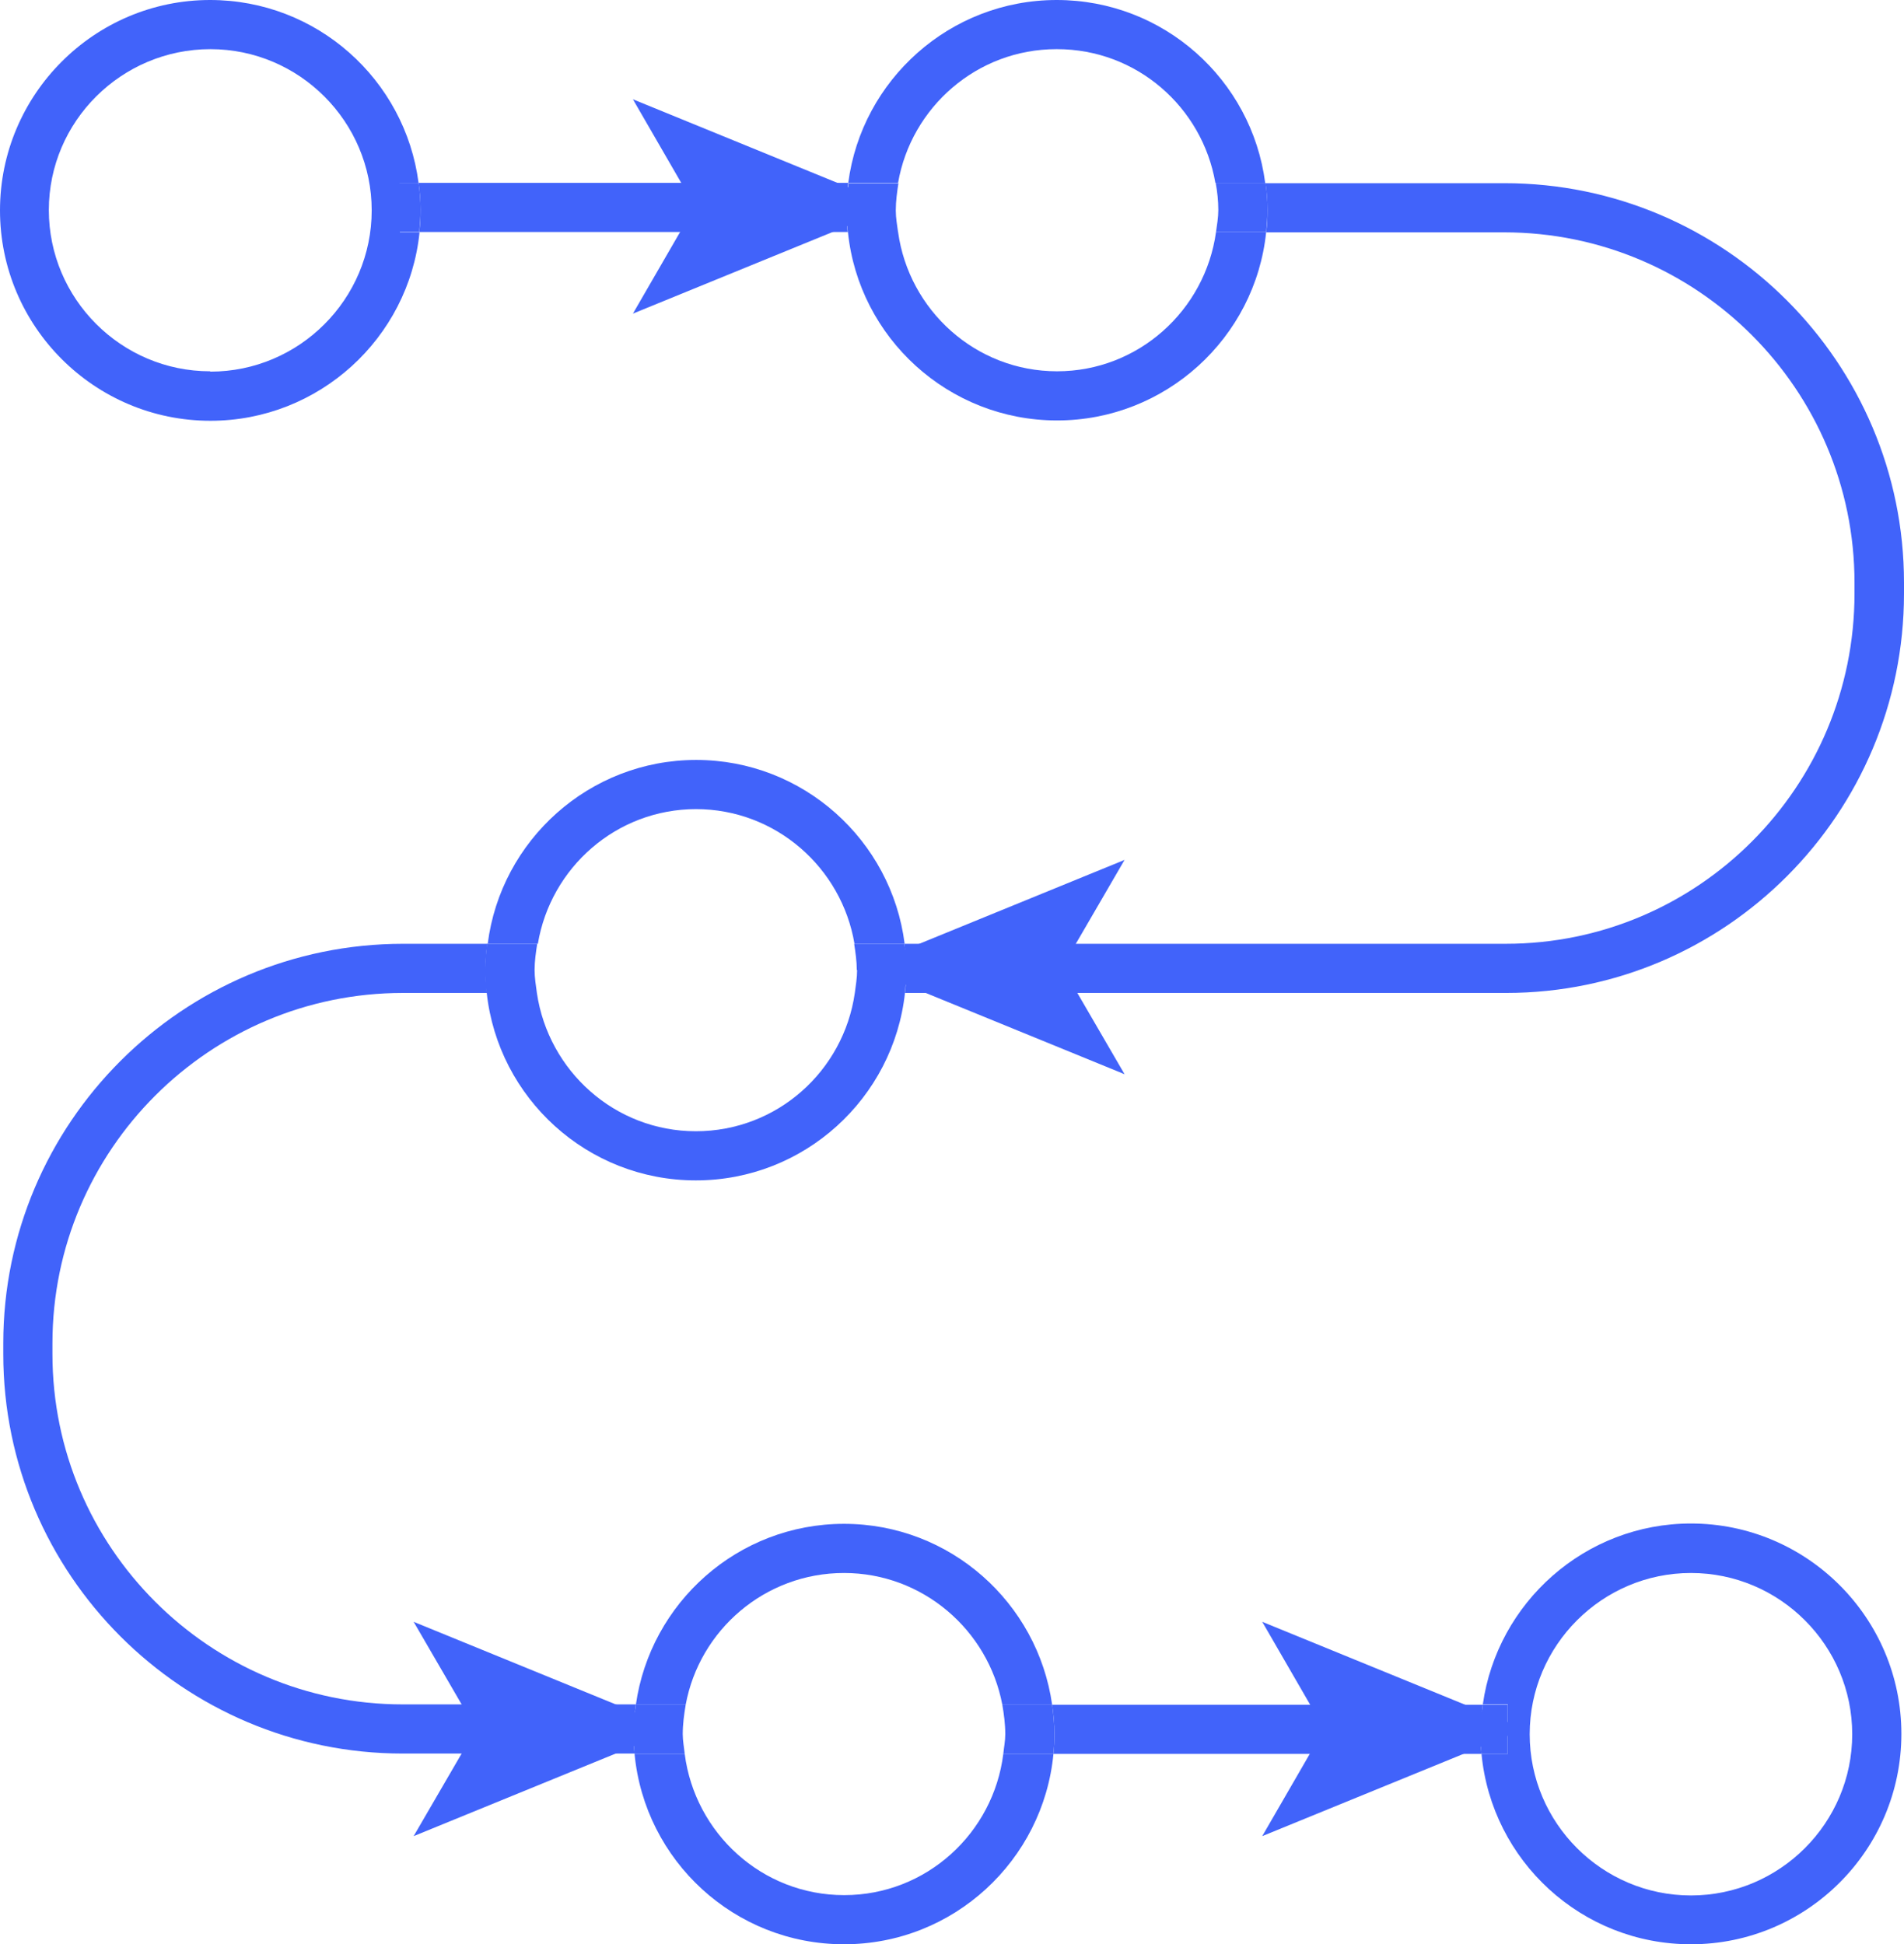
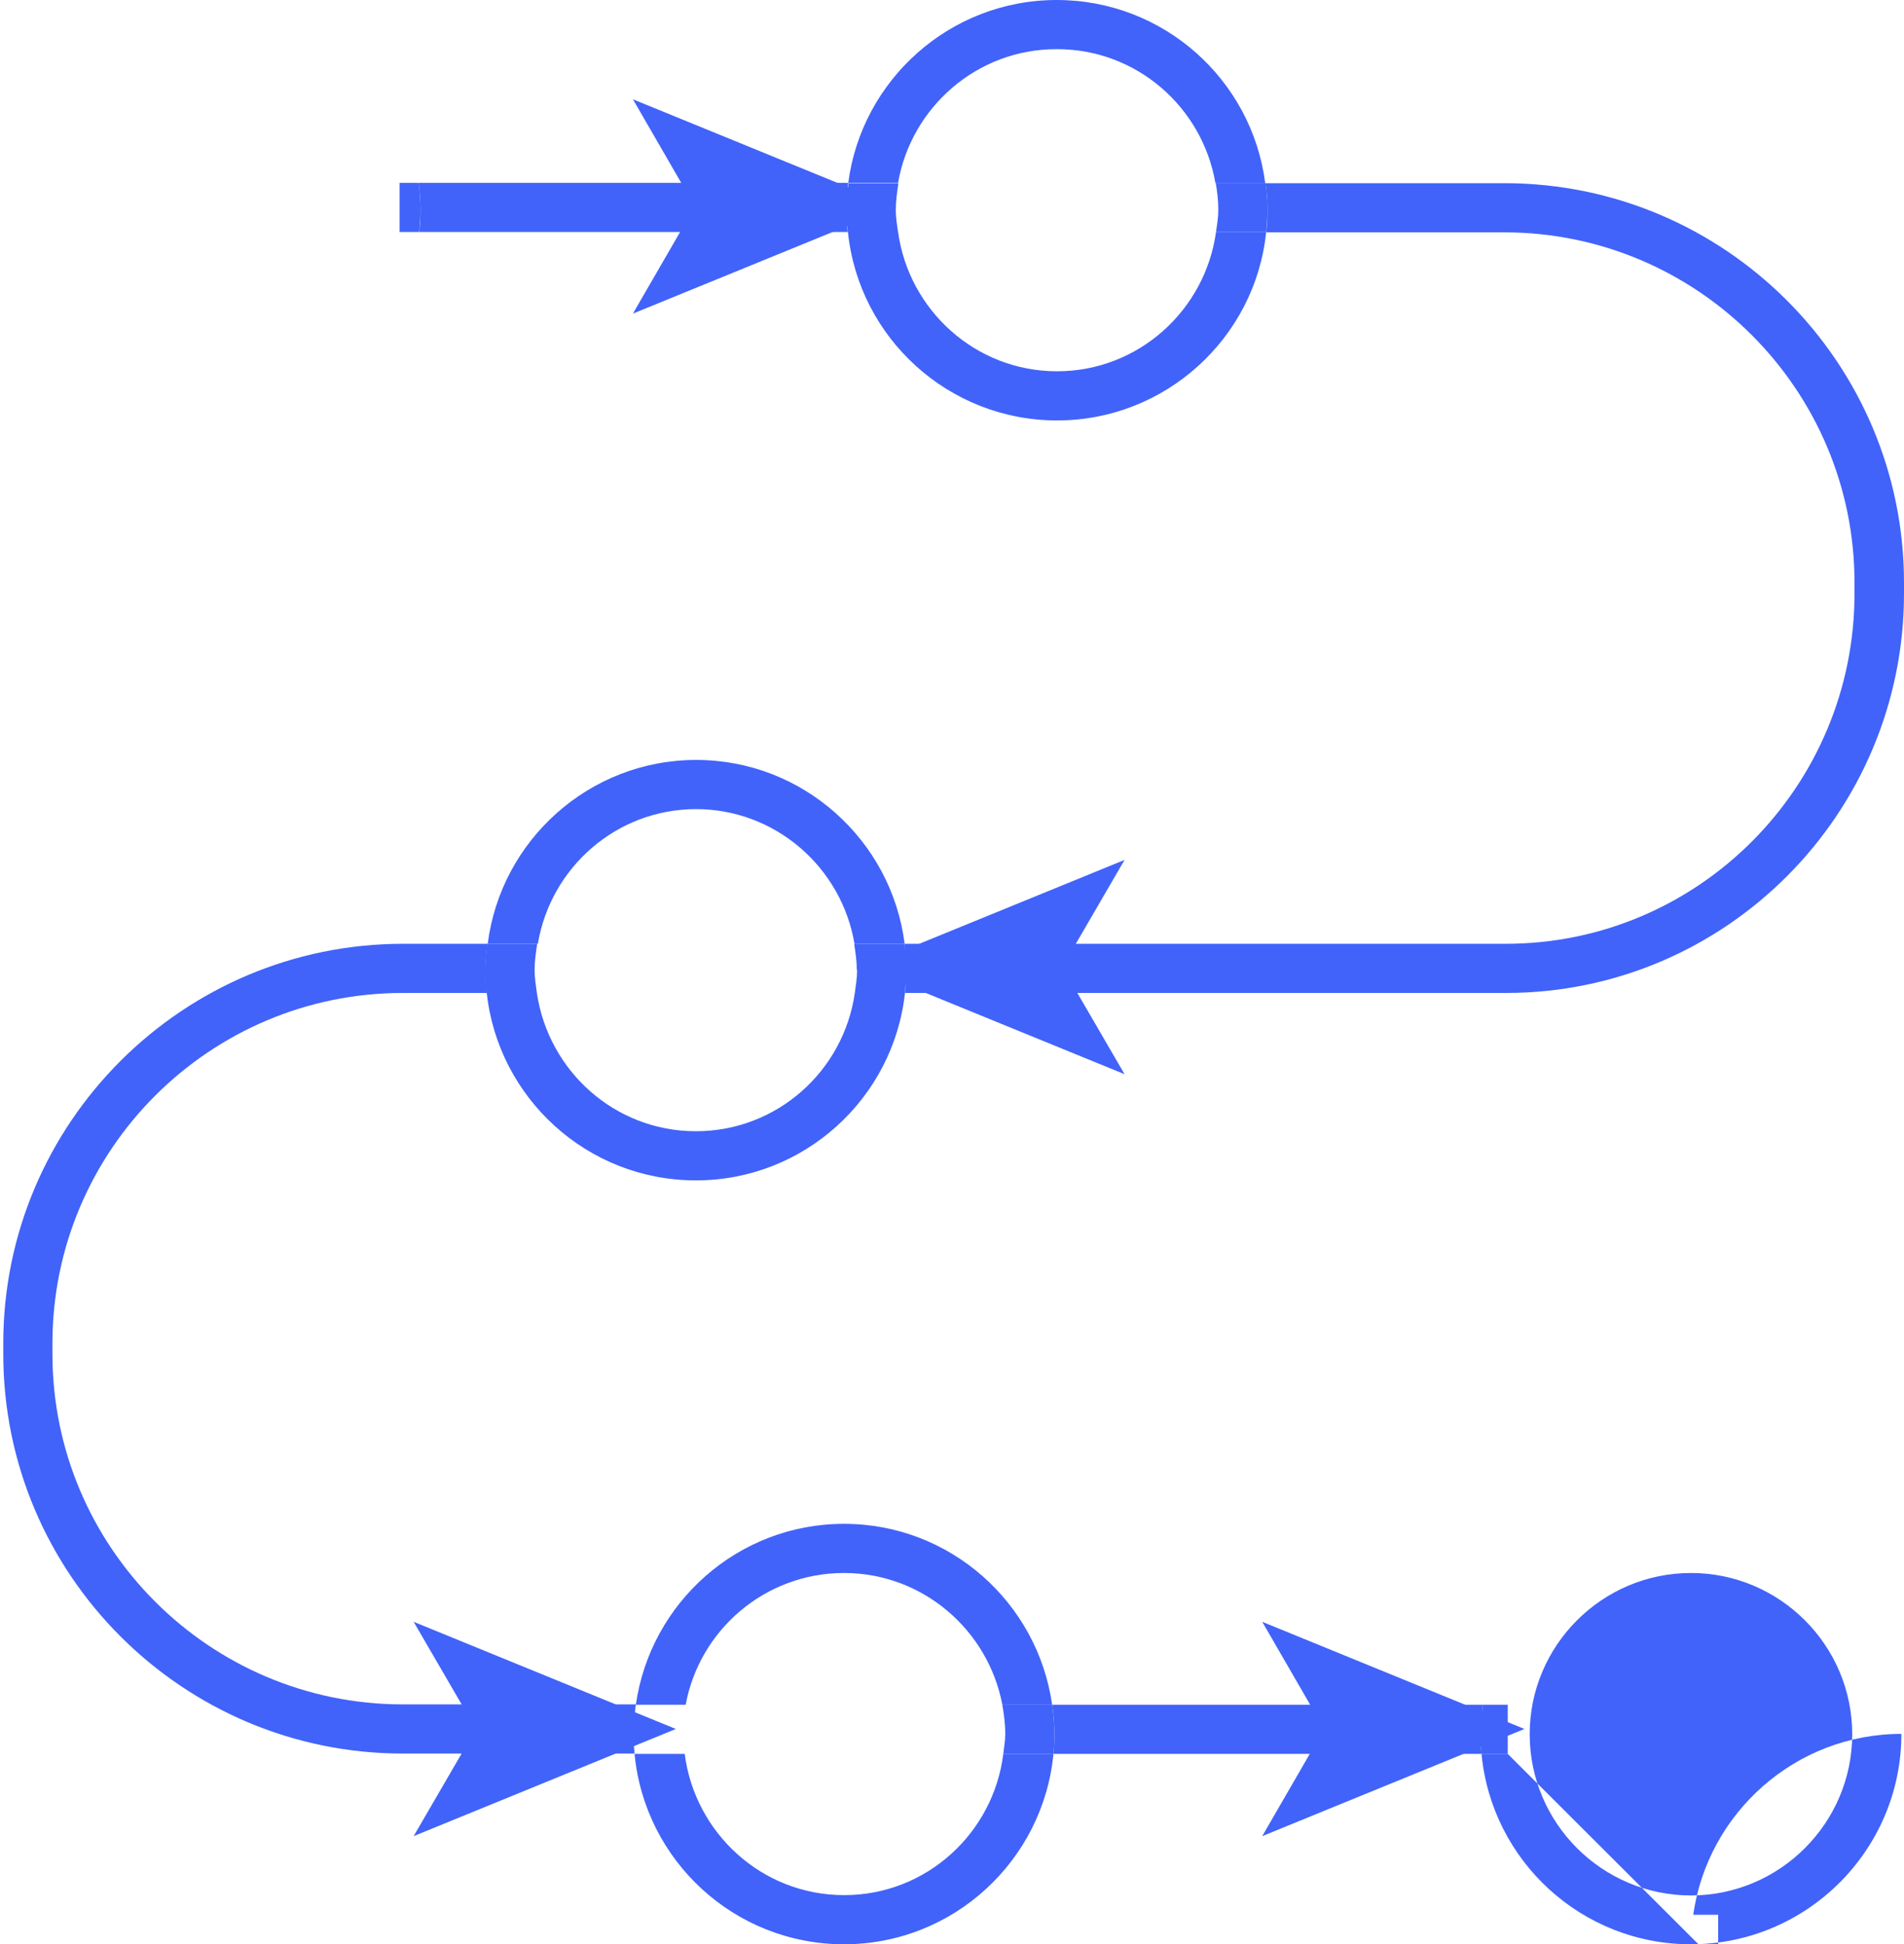
<svg xmlns="http://www.w3.org/2000/svg" id="Warstwa_2" viewBox="0 0 58.09 59.33">
  <defs>
    <style>.cls-1{fill:#4163fa;}</style>
  </defs>
  <g id="Warstwa_1-2">
    <g>
      <g>
        <path class="cls-1" d="M12.3,30.3h2.55c-.02-.23-.04-.46-.04-.7,0-.27,.02-.54,.06-.8h-2.57C5.57,28.8,.1,34.27,.1,40.99v.33c0,6.72,5.47,12.19,12.19,12.19h7.07c-.02-.2-.03-.4-.03-.6,0-.3,.03-.6,.07-.9h-7.11c-5.9,0-10.69-4.8-10.69-10.69v-.33c0-5.9,4.8-10.69,10.69-10.69Z" />
        <path class="cls-1" d="M25.89,5.58H12.77c.04,.27,.06,.55,.06,.83,0,.23-.01,.45-.04,.67h13.07c-.02-.22-.04-.44-.04-.67,0-.28,.02-.56,.06-.83Z" />
        <path class="cls-1" d="M32.14,53.52h13.06c-.02-.2-.03-.4-.03-.6,0-.3,.03-.6,.07-.9h-13.14c.04,.29,.07,.59,.07,.9,0,.2-.01,.41-.03,.6Z" />
        <path class="cls-1" d="M27.61,30.3h18.34c6.7,0,12.14-5.47,12.14-12.19v-.33c0-6.72-5.47-12.19-12.19-12.19h-7.29c.04,.27,.06,.55,.06,.83,0,.23-.01,.45-.04,.67h7.26c5.9,0,10.69,4.8,10.69,10.69v.33c0,5.9-4.77,10.69-10.64,10.69H27.59c.03,.26,.06,.53,.06,.8,0,.24-.01,.47-.04,.7Z" />
-         <path class="cls-1" d="M12.19,5.58h.58c-.41-3.15-3.1-5.58-6.36-5.58C2.88,0,0,2.88,0,6.42s2.88,6.42,6.42,6.42c3.31,0,6.05-2.52,6.38-5.75h-.6v-1.5Zm-5.78,5.75c-2.71,0-4.92-2.21-4.92-4.92S3.71,1.5,6.42,1.5s4.92,2.21,4.92,4.92-2.21,4.92-4.92,4.92Z" />
        <path class="cls-1" d="M12.77,5.58h-.58v1.5h.6c.02-.22,.04-.44,.04-.67,0-.28-.02-.56-.06-.83Z" />
        <path class="cls-1" d="M32.25,11.33c-2.48,0-4.52-1.86-4.85-4.25h-1.53c.33,3.23,3.07,5.75,6.38,5.75s6.05-2.52,6.38-5.75h-1.53c-.33,2.39-2.37,4.25-4.85,4.25Z" />
        <path class="cls-1" d="M32.25,1.5c2.43,0,4.43,1.77,4.83,4.08h1.52c-.41-3.15-3.1-5.58-6.36-5.58s-5.95,2.44-6.36,5.58h1.52c.4-2.31,2.41-4.08,4.83-4.08Z" />
        <path class="cls-1" d="M38.61,5.58h-1.52c.05,.27,.08,.55,.08,.83,0,.23-.04,.45-.07,.67h1.53c.02-.22,.04-.44,.04-.67,0-.28-.02-.56-.06-.83Z" />
        <path class="cls-1" d="M27.33,6.42c0-.29,.04-.56,.08-.83h-1.52c-.04,.27-.06,.55-.06,.83,0,.23,.01,.45,.04,.67h1.53c-.03-.22-.07-.44-.07-.67Z" />
        <path class="cls-1" d="M21.23,34.52c-2.47,0-4.5-1.84-4.85-4.22h-1.53c.35,3.21,3.07,5.72,6.38,5.72s6.03-2.51,6.38-5.72h-1.53c-.34,2.38-2.37,4.22-4.85,4.22Z" />
        <path class="cls-1" d="M21.23,24.69c2.44,0,4.45,1.79,4.84,4.11h1.53c-.4-3.16-3.1-5.61-6.36-5.61s-5.96,2.45-6.36,5.61h1.53c.39-2.33,2.4-4.11,4.83-4.11Z" />
        <path class="cls-1" d="M26.15,29.6c0,.24-.04,.47-.07,.7h1.53c.02-.23,.04-.46,.04-.7,0-.27-.02-.54-.06-.8h-1.53c.04,.26,.08,.53,.08,.8Z" />
        <path class="cls-1" d="M14.85,30.3h1.53c-.03-.23-.07-.46-.07-.7,0-.27,.04-.54,.08-.8h-1.53c-.03,.26-.06,.53-.06,.8,0,.24,.01,.47,.04,.7Z" />
        <path class="cls-1" d="M25.75,57.83c-2.5,0-4.55-1.89-4.86-4.31h-1.53c.31,3.26,3.05,5.81,6.39,5.81s6.08-2.56,6.39-5.81h-1.53c-.3,2.42-2.35,4.31-4.85,4.31Z" />
        <path class="cls-1" d="M25.75,48c2.4,0,4.4,1.74,4.83,4.02h1.52c-.44-3.11-3.11-5.52-6.35-5.52s-5.91,2.41-6.35,5.52h1.52c.42-2.28,2.42-4.02,4.83-4.02Z" />
-         <path class="cls-1" d="M19.36,53.52h1.53c-.02-.2-.06-.4-.06-.6,0-.31,.04-.6,.09-.9h-1.52c-.04,.29-.07,.59-.07,.9,0,.2,.01,.41,.03,.6Z" />
        <path class="cls-1" d="M30.67,52.92c0,.21-.04,.4-.06,.6h1.53c.02-.2,.03-.4,.03-.6,0-.3-.03-.6-.07-.9h-1.52c.05,.29,.09,.59,.09,.9Z" />
-         <path class="cls-1" d="M46,53.52h-.8c.31,3.26,3.05,5.81,6.39,5.81,3.54,0,6.42-2.88,6.42-6.42s-2.88-6.42-6.42-6.42c-3.23,0-5.91,2.41-6.35,5.52h.76v1.5Zm5.59-5.52c2.71,0,4.92,2.21,4.92,4.92s-2.21,4.92-4.92,4.92-4.92-2.21-4.92-4.92,2.21-4.92,4.92-4.92Z" />
+         <path class="cls-1" d="M46,53.52h-.8c.31,3.26,3.05,5.81,6.39,5.81,3.54,0,6.42-2.88,6.42-6.42c-3.23,0-5.91,2.41-6.35,5.52h.76v1.5Zm5.59-5.52c2.71,0,4.92,2.21,4.92,4.92s-2.21,4.92-4.92,4.92-4.92-2.21-4.92-4.92,2.21-4.92,4.92-4.92Z" />
        <path class="cls-1" d="M45.2,53.52h.8v-1.5h-.76c-.04,.29-.07,.59-.07,.9,0,.2,.01,.41,.03,.6Z" />
      </g>
      <polygon class="cls-1" points="27.31 6.3 19.31 9.57 21.2 6.3 19.31 3.03 27.31 6.3" />
      <polygon class="cls-1" points="46.51 52.76 38.51 56.03 40.4 52.76 38.51 49.49 46.51 52.76" />
      <polygon class="cls-1" points="26.31 29.51 34.31 26.24 32.41 29.51 34.31 32.78 26.31 29.51" />
      <polygon class="cls-1" points="20.62 52.76 12.62 56.03 14.52 52.76 12.62 49.49 20.62 52.76" />
    </g>
  </g>
</svg>